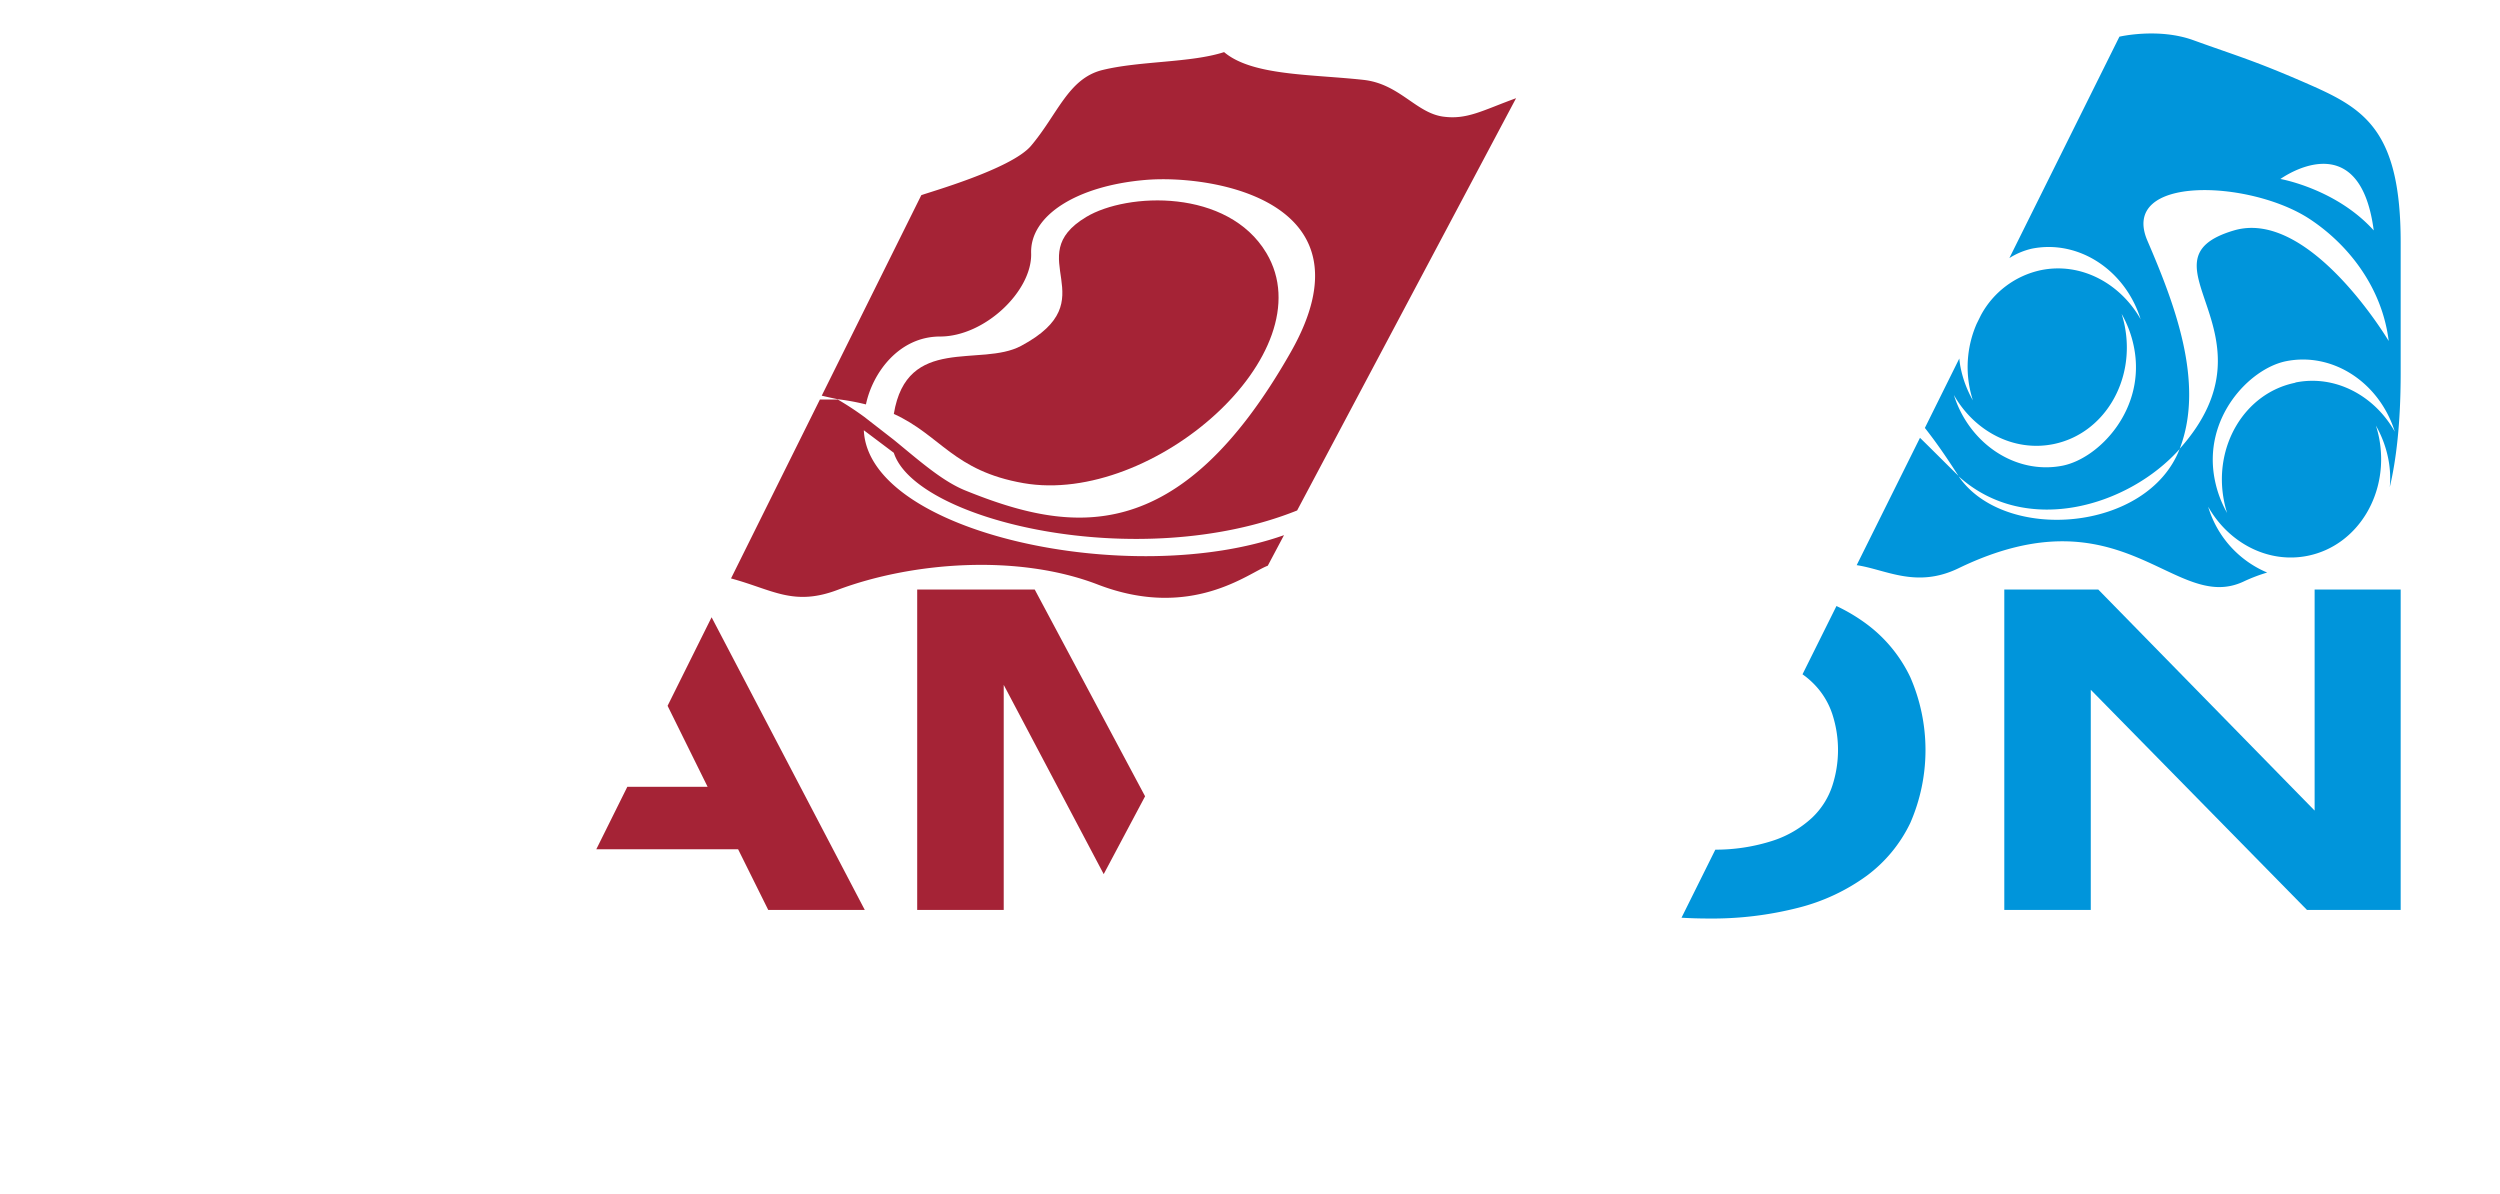
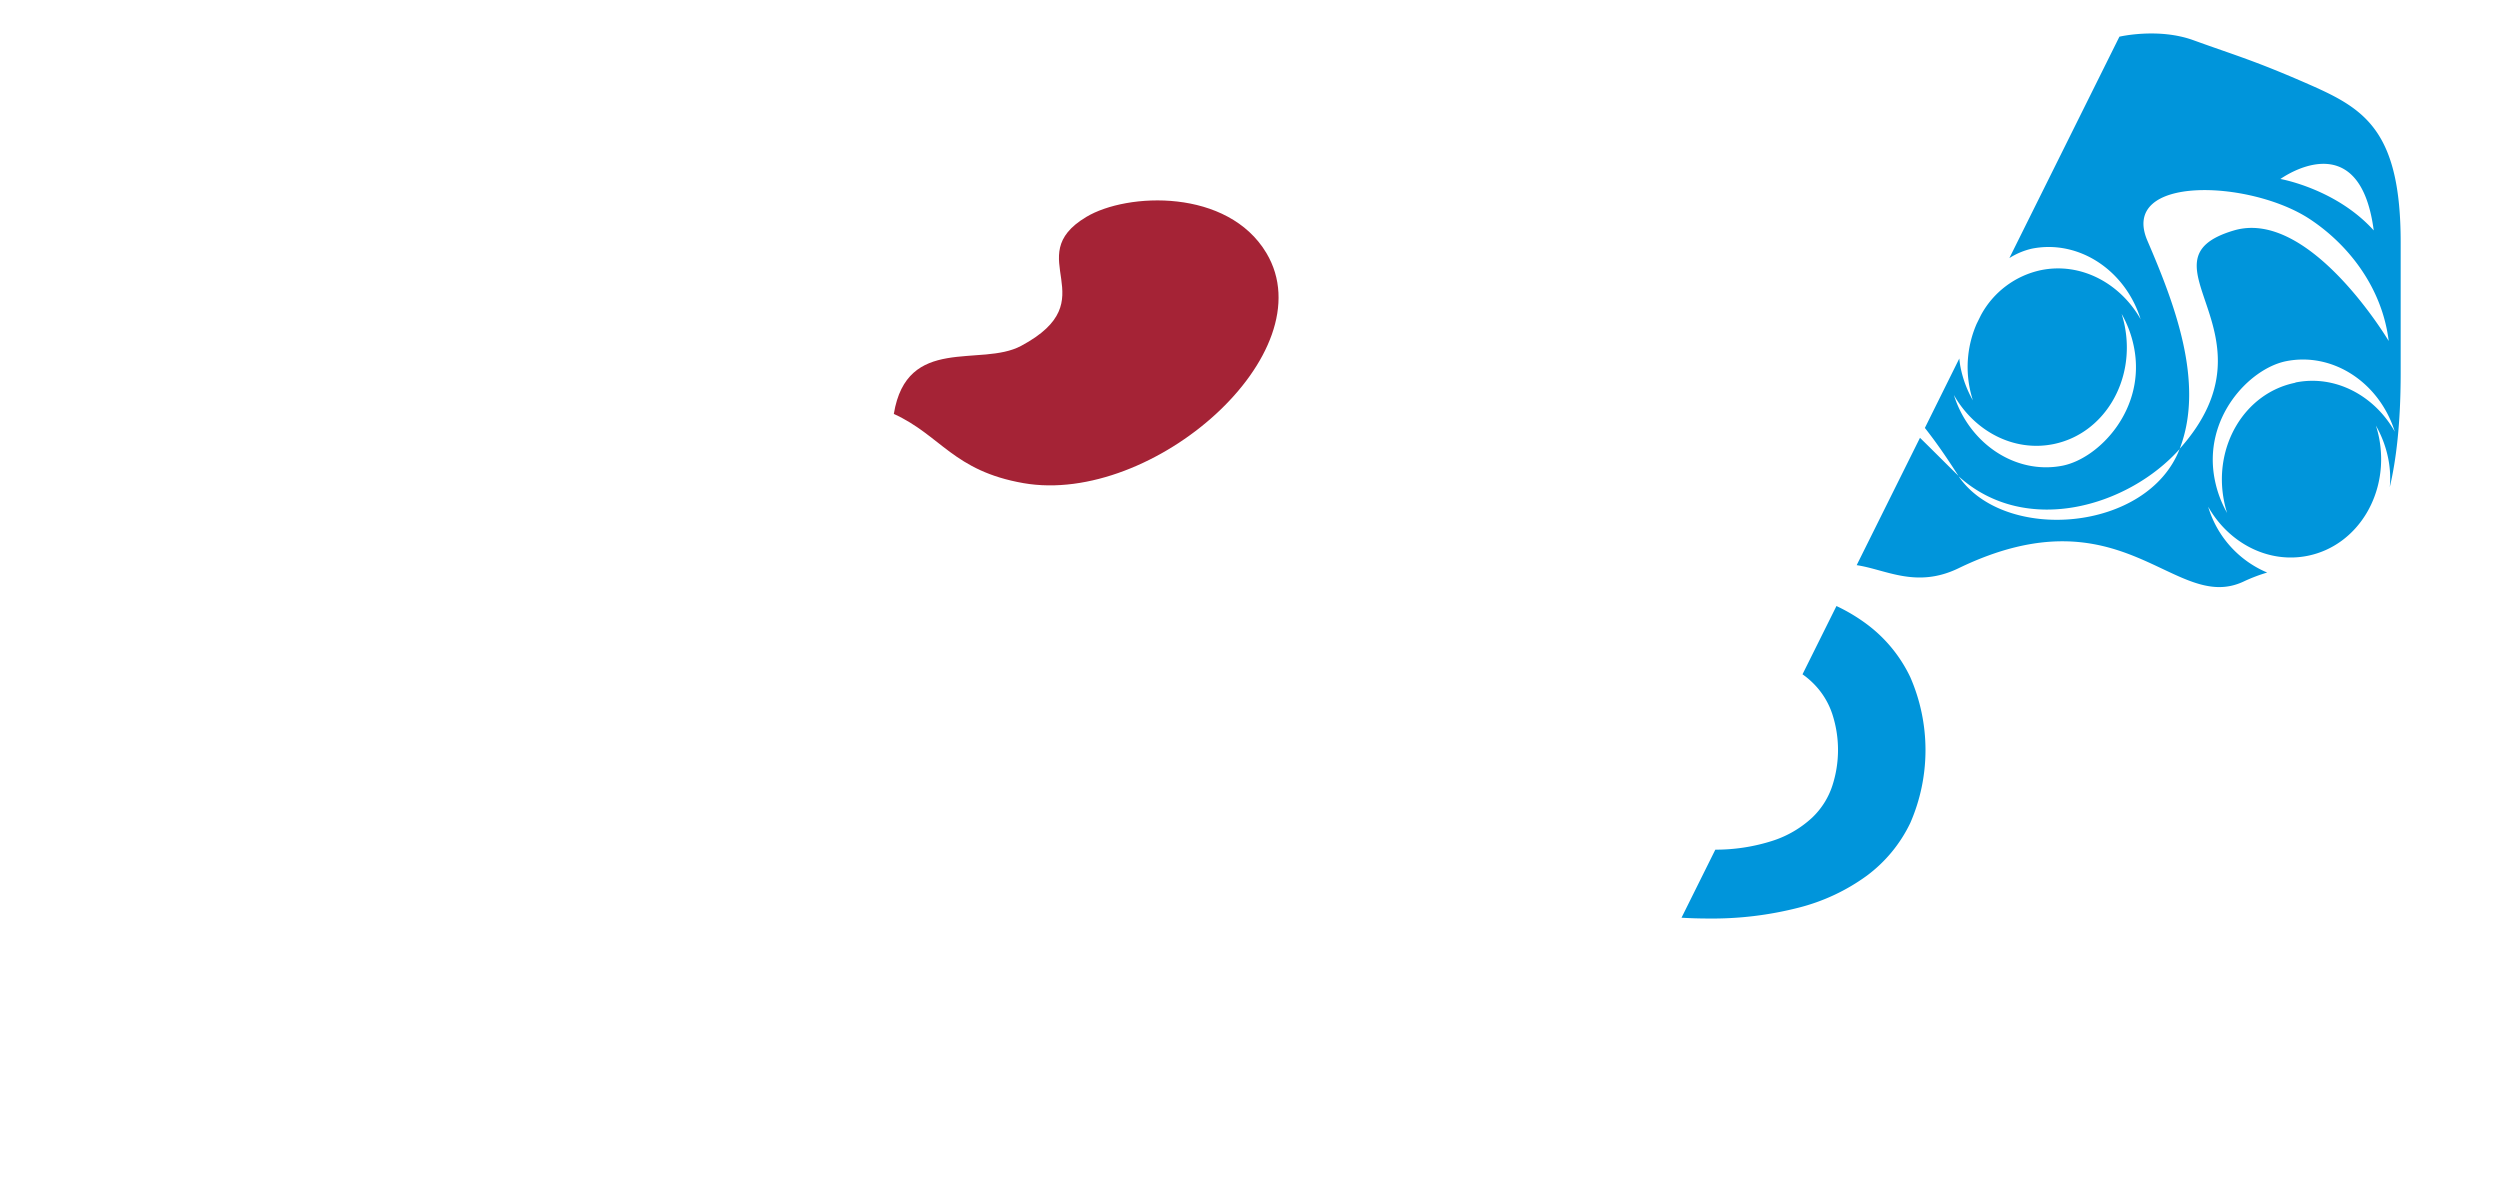
<svg xmlns="http://www.w3.org/2000/svg" viewBox="0 0 531.62 253.88">
  <defs>
    <style>.cls-1{fill:#0095db;}.cls-2{fill:#a52336;}.cls-3{fill:none;}</style>
  </defs>
  <g id="color">
    <path class="cls-1" d="M491.12,18c-11.65-5.12-15.76-6.21-24.7-9.45-7.45-2.7-15.73-.75-15.73-.75l-23.4,47.08a15.42,15.42,0,0,1,4.76-2c10-2,19.89,4.58,23.15,15-4.37-7.69-12.73-12.15-21.17-10.44a19,19,0,0,0-12.81,9.62l-.89,1.8a23,23,0,0,0-1.44,13.85c.17.83.39,1.63.63,2.42a23.52,23.52,0,0,1-2.61-7c-.13-.64-.2-1.26-.27-1.89L409.32,91c3.21,4.06,5.65,7.9,7.15,10.2-3.06-3-5.69-5.67-8.19-8.1l-13.46,27.08c6.24.93,12.67,5,21.65.66,35.14-17,45.9,9.92,60.76,2.76a35.52,35.52,0,0,1,4.88-1.85,22,22,0,0,1-12.55-14c4.36,7.69,12.73,12.15,21.17,10.44,10.74-2.17,17.52-13.49,15.14-25.27a23.87,23.87,0,0,0-.64-2.42,23.27,23.27,0,0,1,2.62,7,21.17,21.17,0,0,1,.33,6.1c1.34-5.66,2.32-13.48,2.32-24.26V51.52C510.5,27.75,502.78,23.13,491.12,18Zm13.65,31c-8-8.87-19.84-10.94-19.84-10.94S501.73,25.84,504.77,49ZM415.49,84c4.36,7.69,12.72,12.15,21.16,10.44,10.75-2.17,17.53-13.49,15.14-25.27a23.84,23.84,0,0,0-.63-2.42,23.52,23.52,0,0,1,2.61,7c2.67,13.19-7.37,23.7-15.14,25.27C428.64,101,418.75,94.35,415.49,84Zm48,11.49c-6.85,17.68-37.29,20-47,5.79,14.36,13,36.19,6.34,47-5.79,5.49-14.18-1.28-31.34-6.85-44.31-6-14,21.73-13,34.5-4.61,8.52,5.61,15.47,14.87,16.81,25.94,0,0-16.86-28.37-33-23.48C453.48,55.46,485.47,70.85,463.5,95.44Zm24.61-14.1c-10.75,2.17-17.53,13.49-15.14,25.27a21.47,21.47,0,0,0,.63,2.42,23.52,23.52,0,0,1-2.61-7c-2.67-13.19,7.37-23.7,15.14-25.27,10-2,19.88,4.58,23.14,15C504.91,84.09,496.55,79.63,488.11,81.34Z" />
    <path class="cls-1" d="M385.32,145.05a16.46,16.46,0,0,1,4.32,6.81,24.57,24.57,0,0,1,0,15.23,16.39,16.39,0,0,1-4.32,6.81,22.51,22.51,0,0,1-8.45,4.91,39.54,39.54,0,0,1-12.11,1.87l-7.19,14.47c1.84.11,3.72.17,5.66.17a73.83,73.83,0,0,0,19.22-2.3A42.24,42.24,0,0,0,397,186.2,30.23,30.23,0,0,0,406.22,175a38.78,38.78,0,0,0,0-31A30.23,30.23,0,0,0,397,132.75a37.68,37.68,0,0,0-6.48-3.88l-7.22,14.52A16.7,16.7,0,0,1,385.32,145.05Z" />
-     <polygon class="cls-1" points="492.2 172.37 446.19 125.36 426.21 125.36 426.21 193.49 444.6 193.49 444.6 146.68 490.57 193.49 510.5 193.49 510.5 125.36 492.2 125.36 492.2 172.37" />
-     <polygon class="cls-2" points="150.47 167.31 133.4 167.31 126.8 180.6 156.96 180.6 163.36 193.49 183.89 193.49 151.32 131.26 141.96 150.09 150.47 167.31" />
-     <polygon class="cls-2" points="220.03 125.36 195.04 125.36 195.04 193.49 213.44 193.49 213.44 145.64 234.7 185.88 243.5 169.33 220.03 125.36" />
-     <path class="cls-2" d="M306.89,24.8c-5.81-.79-9.31-7-17-7.82-11.16-1.22-23.62-.85-29.59-5.9-7.08,2.3-17.89,1.85-25.87,3.81-7.26,1.79-9.5,9.39-15.18,16.11-4.22,5-22.16,10-23.34,10.51L174.74,84.14c1.13.27,2.27.52,3.45.76A47.6,47.6,0,0,1,184.14,86c1.4-6.7,7-14.44,15.77-14.44,9.48,0,19.61-9.67,19.36-17.71S229,39.52,243.5,38.27s49.18,4.56,31,36.57c-23.84,42-46.78,38.55-69.2,29.47-4.82-1.94-9.62-6.17-15-10.59h0l0,0-.26-.21h0l-6.27-4.87v0a65.31,65.31,0,0,0-5.61-3.68c-1.3,0-2.56,0-3.81,0L155.45,123c8.89,2.41,13.29,6,22.74,2.41,15.85-5.93,38.27-7.65,55.25-1.11,19.92,7.67,32.17-2.55,36.15-4l3.45-6.5c-32.5,11.51-88.37-.38-89.35-22.31l6.38,4.8c4.68,14.47,52.06,25.75,85.76,12.26l46.56-87.67C315.26,23.47,312,25.49,306.89,24.8Z" />
    <path class="cls-2" d="M269.31,53.83c-8.2-13.77-29.6-12.93-38.33-7.69-14.22,8.53,4.67,17.53-13.86,27.42-8.58,4.58-24.28-2.43-27.05,14.46,10,4.56,12.68,12.12,27.58,14.72C245.1,107.52,282,75.14,269.31,53.83Z" />
  </g>
  <g id="MANUALE">
    <g id="marchio">
      <polygon class="cls-3" points="125.6 167.31 137.1 144.18 125.58 167.31 125.6 167.31" />
    </g>
  </g>
</svg>